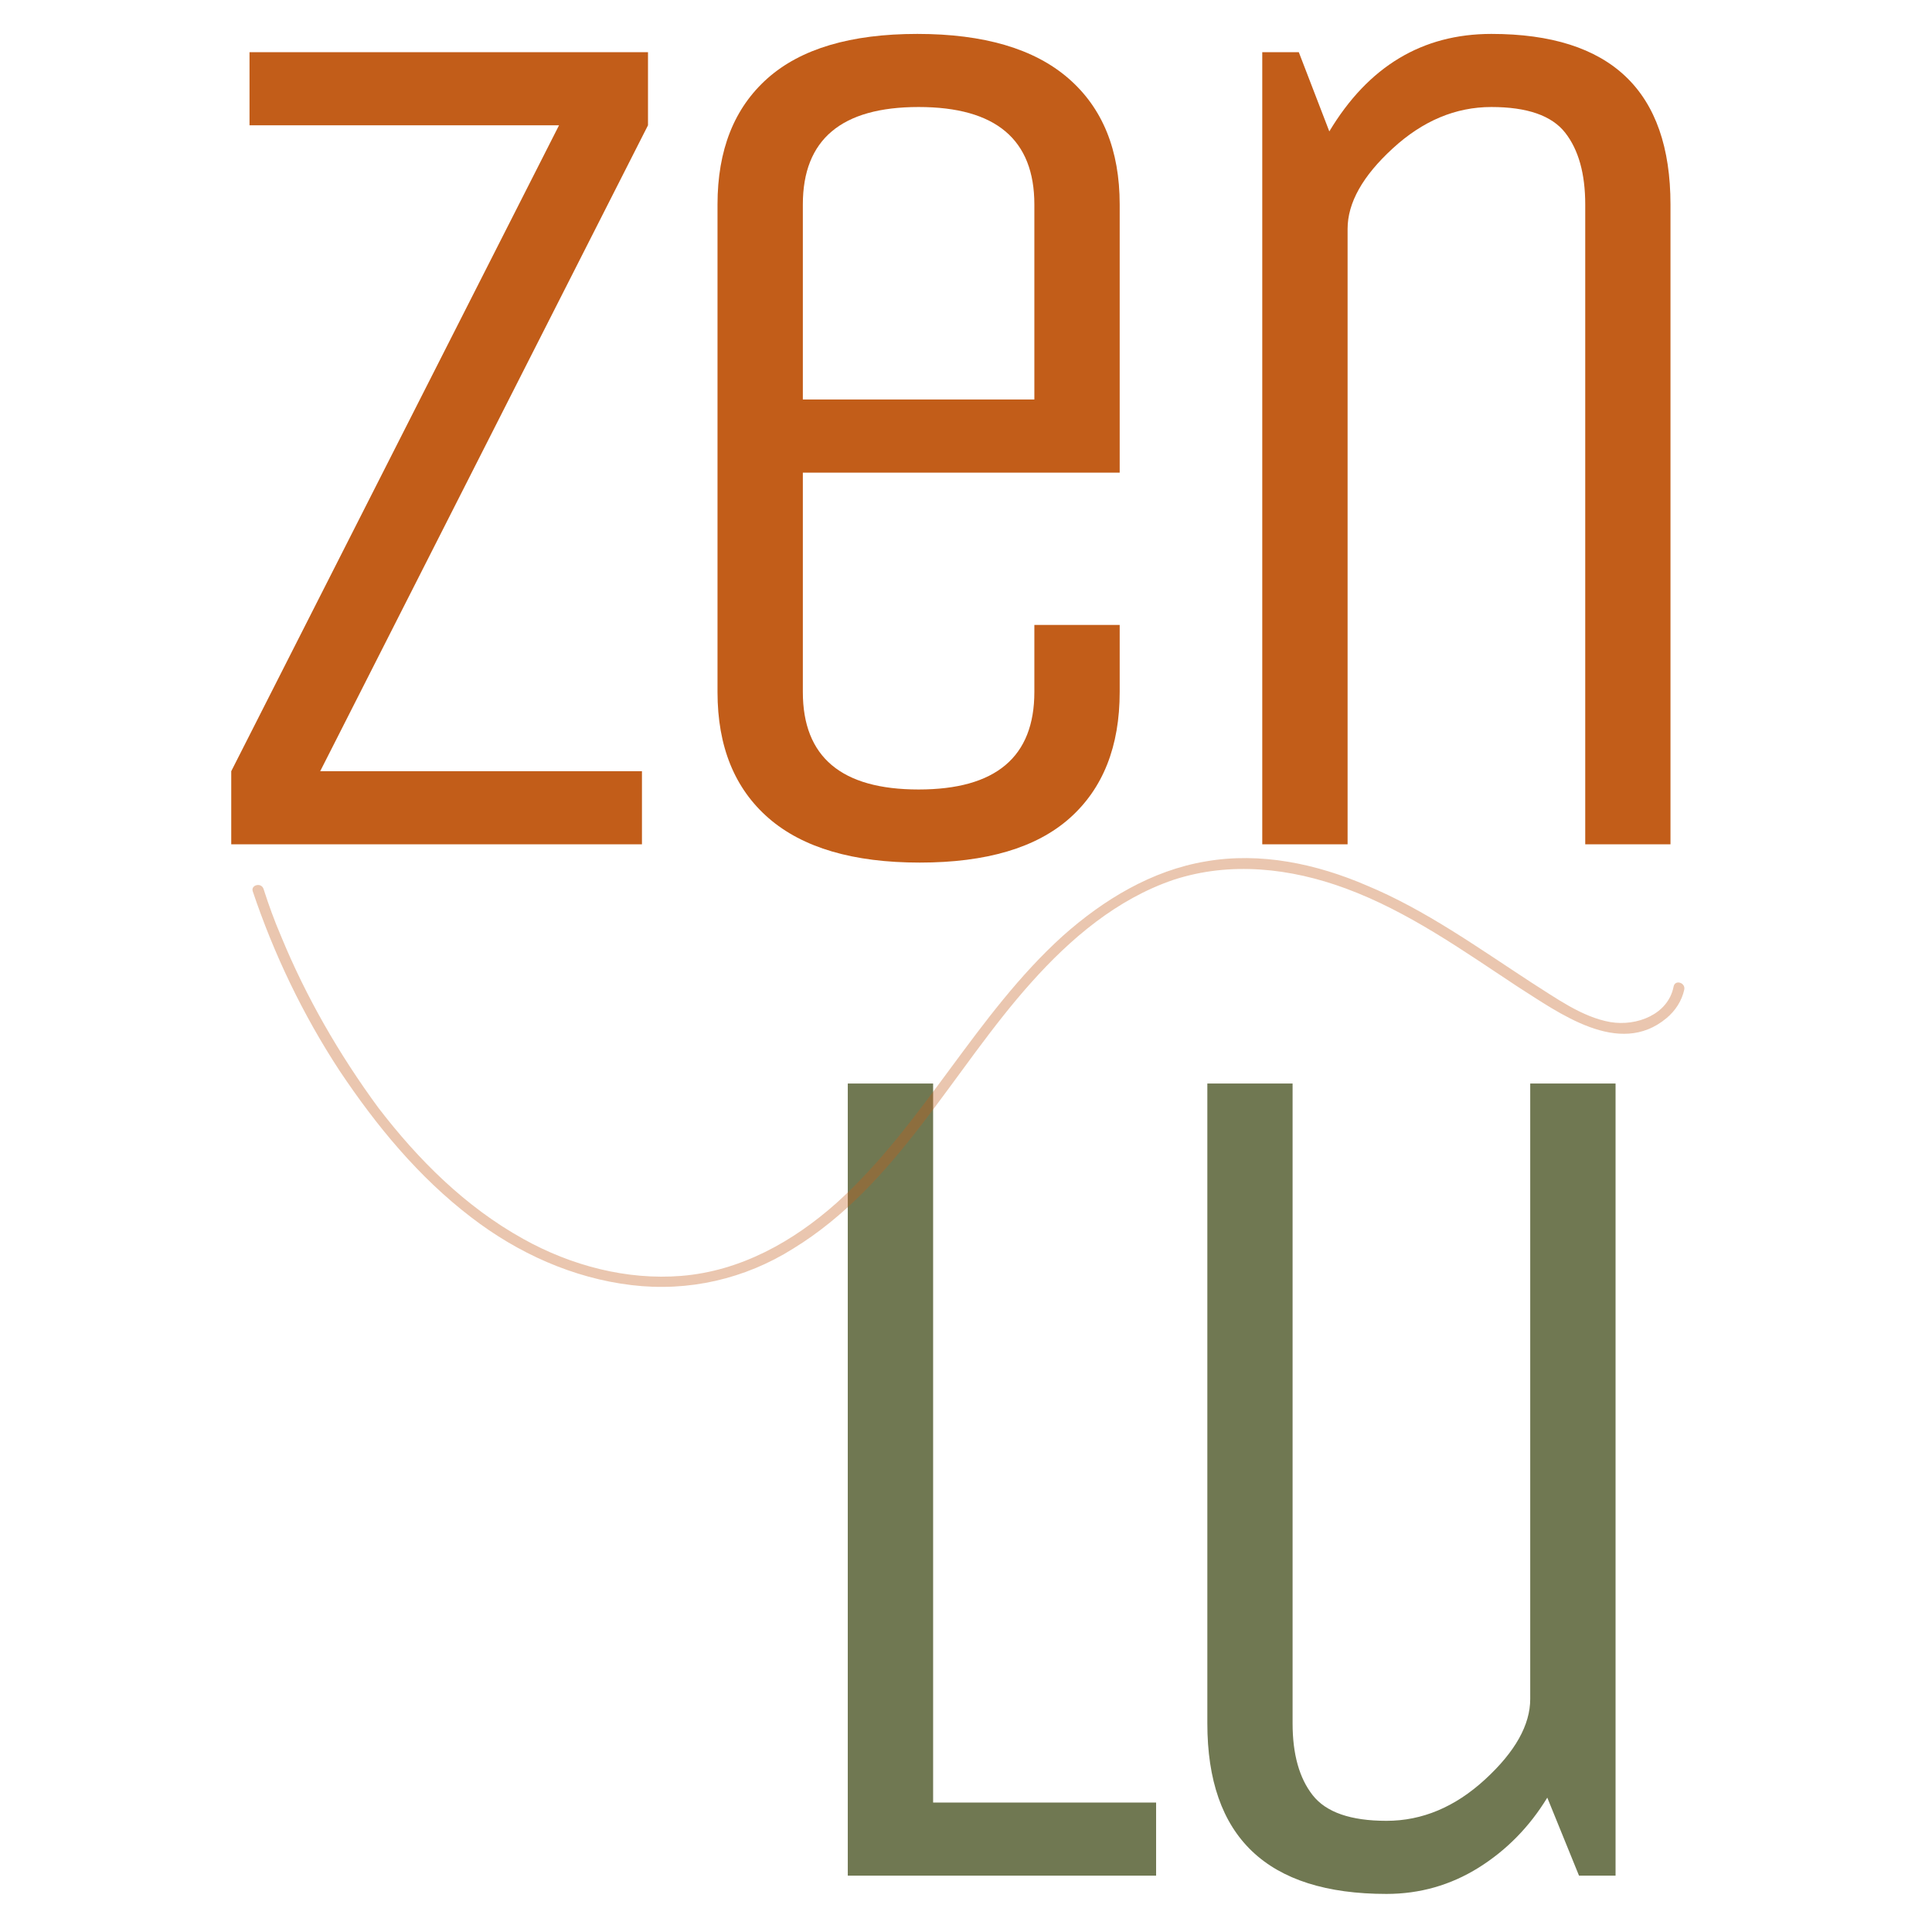
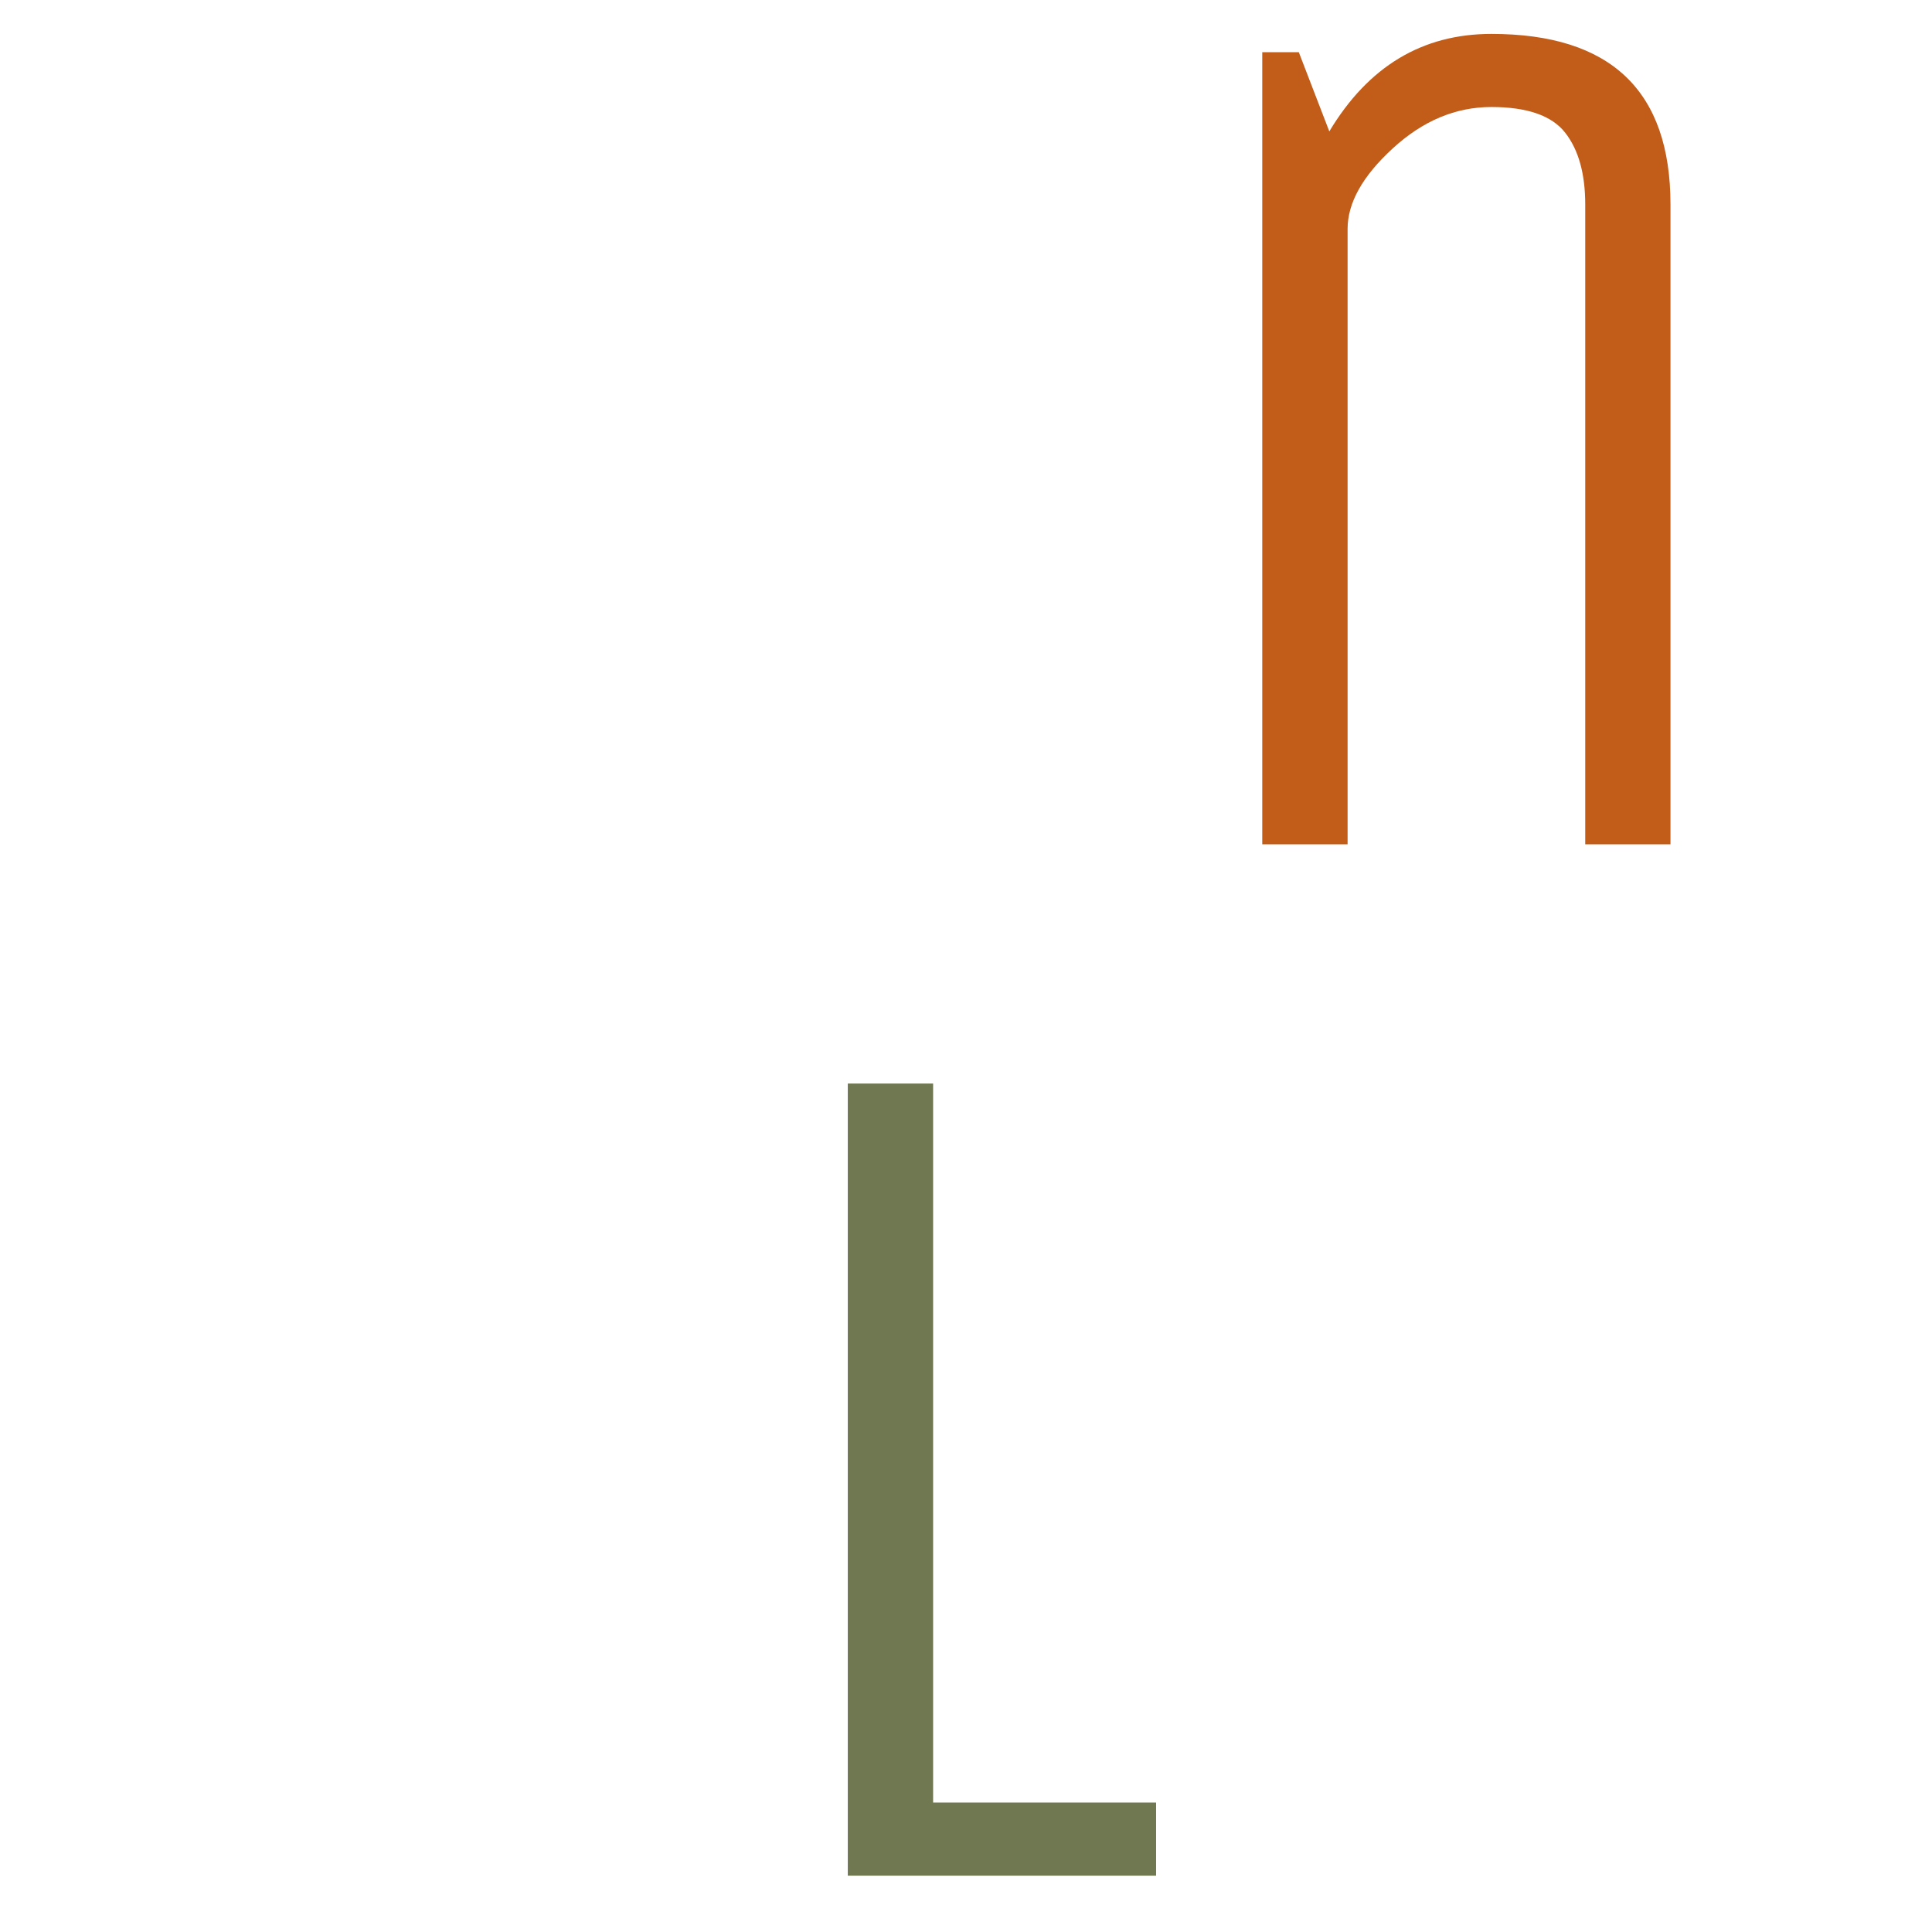
<svg xmlns="http://www.w3.org/2000/svg" width="500" zoomAndPan="magnify" viewBox="0 0 375 375" height="500" preserveAspectRatio="xMidYMid meet" version="1.0">
  <defs>
    <filter x="0%" y="0%" width="100%" height="100%" id="5da478160a">
      <feColorMatrix values="0 0 0 0 1 0 0 0 0 1 0 0 0 0 1 0 0 0 1 0" color-interpolation-filters="sRGB" />
    </filter>
    <g />
    <mask id="e03f954d3a">
      <g filter="url(#5da478160a)">
-         <rect x="-37.5" width="450" fill="#000000" y="-37.5" height="450" fill-opacity="0.35" />
-       </g>
+         </g>
    </mask>
    <clipPath id="793572eadb">
      <path d="M 12 125 L 290 125 L 290 209 L 12 209 Z M 12 125 " clip-rule="nonzero" />
    </clipPath>
    <clipPath id="b66f2da9b7">
      <path d="M 292.191 151.445 L 142.336 292.062 L 0.688 141.117 L 150.543 0.496 Z M 292.191 151.445 " clip-rule="nonzero" />
    </clipPath>
    <clipPath id="7d232e81a9">
      <path d="M 292.191 151.445 L 142.336 292.062 L 0.688 141.117 L 150.543 0.496 Z M 292.191 151.445 " clip-rule="nonzero" />
    </clipPath>
    <clipPath id="341f5ede31">
-       <rect x="0" width="293" y="0" height="293" />
-     </clipPath>
+       </clipPath>
  </defs>
  <g fill="#c25d19" fill-opacity="1">
    <g transform="translate(36.603, 163.88)">
      <g>
-         <path d="M 11.828 -139.562 L 11.828 -153.75 L 89.172 -153.75 L 89.172 -139.562 L 25.547 -14.188 L 88 -14.188 L 88 0 L 8.281 0 L 8.281 -14.188 L 71.906 -139.562 Z M 11.828 -139.562 " />
-       </g>
+         </g>
    </g>
  </g>
  <g fill="#c25d19" fill-opacity="1">
    <g transform="translate(119.159, 163.88)">
      <g>
-         <path d="M 81.609 -29.562 L 81.609 -42.578 L 98.172 -42.578 L 98.172 -29.562 C 98.172 -19 94.938 -10.836 88.469 -5.078 C 82 0.672 72.297 3.547 59.359 3.547 C 46.43 3.547 36.656 0.672 30.031 -5.078 C 23.414 -10.836 20.109 -19 20.109 -29.562 L 20.109 -124.188 C 20.109 -134.75 23.336 -142.906 29.797 -148.656 C 36.266 -154.414 45.961 -157.297 58.891 -157.297 C 71.828 -157.297 81.609 -154.414 88.234 -148.656 C 94.859 -142.906 98.172 -134.75 98.172 -124.188 L 98.172 -72.141 L 36.672 -72.141 L 36.672 -29.562 C 36.672 -16.945 44.16 -10.641 59.141 -10.641 C 74.117 -10.641 81.609 -16.945 81.609 -29.562 Z M 36.672 -124.188 L 36.672 -86.344 L 81.609 -86.344 L 81.609 -124.188 C 81.609 -136.801 74.117 -143.109 59.141 -143.109 C 44.16 -143.109 36.672 -136.801 36.672 -124.188 Z M 36.672 -124.188 " />
-       </g>
+         </g>
    </g>
  </g>
  <g fill="#c25d19" fill-opacity="1">
    <g transform="translate(221.348, 163.88)">
      <g>
        <path d="M 40.219 0 L 23.656 0 L 23.656 -153.75 L 30.75 -153.75 L 36.672 -138.375 C 44.234 -150.988 54.719 -157.297 68.125 -157.297 C 91.301 -157.297 102.891 -146.258 102.891 -124.188 L 102.891 0 L 86.344 0 L 86.344 -124.188 C 86.344 -130.176 85.039 -134.828 82.438 -138.141 C 79.832 -141.453 75.062 -143.109 68.125 -143.109 C 61.188 -143.109 54.801 -140.426 48.969 -135.062 C 43.133 -129.707 40.219 -124.504 40.219 -119.453 Z M 40.219 0 " />
      </g>
    </g>
  </g>
  <g fill="#707852" fill-opacity="1">
    <g transform="translate(140.899, 364.062)">
      <g>
        <path d="M 23.656 0 L 23.656 -153.75 L 40.219 -153.75 L 40.219 -14.188 L 83.5 -14.188 L 83.5 0 Z M 23.656 0 " />
      </g>
    </g>
  </g>
  <g fill="#707852" fill-opacity="1">
    <g transform="translate(213.047, 364.062)">
      <g>
-         <path d="M 21.297 -29.562 L 21.297 -153.75 L 37.844 -153.75 L 37.844 -29.562 C 37.844 -23.57 39.145 -18.922 41.75 -15.609 C 44.352 -12.297 49.125 -10.641 56.062 -10.641 C 63 -10.641 69.383 -13.32 75.219 -18.688 C 81.051 -24.051 83.969 -29.254 83.969 -34.297 L 83.969 -153.75 L 100.531 -153.75 L 100.531 0 L 93.438 0 L 87.281 -15.141 C 83.812 -9.461 79.359 -4.926 73.922 -1.531 C 68.484 1.852 62.531 3.547 56.062 3.547 C 32.883 3.547 21.297 -7.488 21.297 -29.562 Z M 21.297 -29.562 " />
-       </g>
+         </g>
    </g>
  </g>
  <g mask="url(#e03f954d3a)">
    <g transform="matrix(1, 0, 0, 1, 37, 41)">
      <g clip-path="url(#341f5ede31)">
        <g clip-path="url(#793572eadb)">
          <g clip-path="url(#b66f2da9b7)">
            <g clip-path="url(#7d232e81a9)">
              <path fill="#c25d19" d="M 17.551 140.711 C 16.25 137.684 15.152 134.656 14.156 131.539 C 13.699 130.227 11.688 130.762 12.047 131.969 C 16.145 144.156 21.75 155.891 28.875 166.777 C 36.008 177.465 44.258 187.492 54.473 195.289 C 63.516 202.254 74.223 207.078 85.539 208.434 C 96.656 209.781 107.594 207.242 116.949 201.359 C 137.172 188.953 147.84 166.773 163.23 149.629 C 170.77 141.199 179.781 133.516 190.762 129.781 C 201.836 126.148 213.551 127.516 224.184 131.441 C 236.297 135.91 246.82 143.418 257.457 150.434 C 265.562 155.57 277.242 164.312 286.453 156.633 C 288.191 155.195 289.449 153.242 289.918 151.066 C 290.16 149.68 288.086 149.113 287.844 150.5 C 286.773 155.949 280.621 158.242 275.57 157.383 C 270.02 156.41 264.957 152.664 260.27 149.723 C 249.824 142.918 239.695 135.621 228.289 130.875 C 218.559 126.68 207.672 124.34 197.051 126.195 C 186.535 127.953 177.188 133.633 169.293 140.656 C 152.367 155.957 142.328 177.16 125.402 192.465 C 116.992 199.969 106.746 205.719 95.258 206.648 C 84.672 207.508 73.902 204.676 64.602 199.496 C 53.34 193.262 44.168 184.102 36.418 173.992 C 28.777 163.586 22.359 152.422 17.551 140.711 Z M 17.551 140.711 " fill-opacity="1" fill-rule="nonzero" />
            </g>
          </g>
        </g>
      </g>
    </g>
  </g>
</svg>